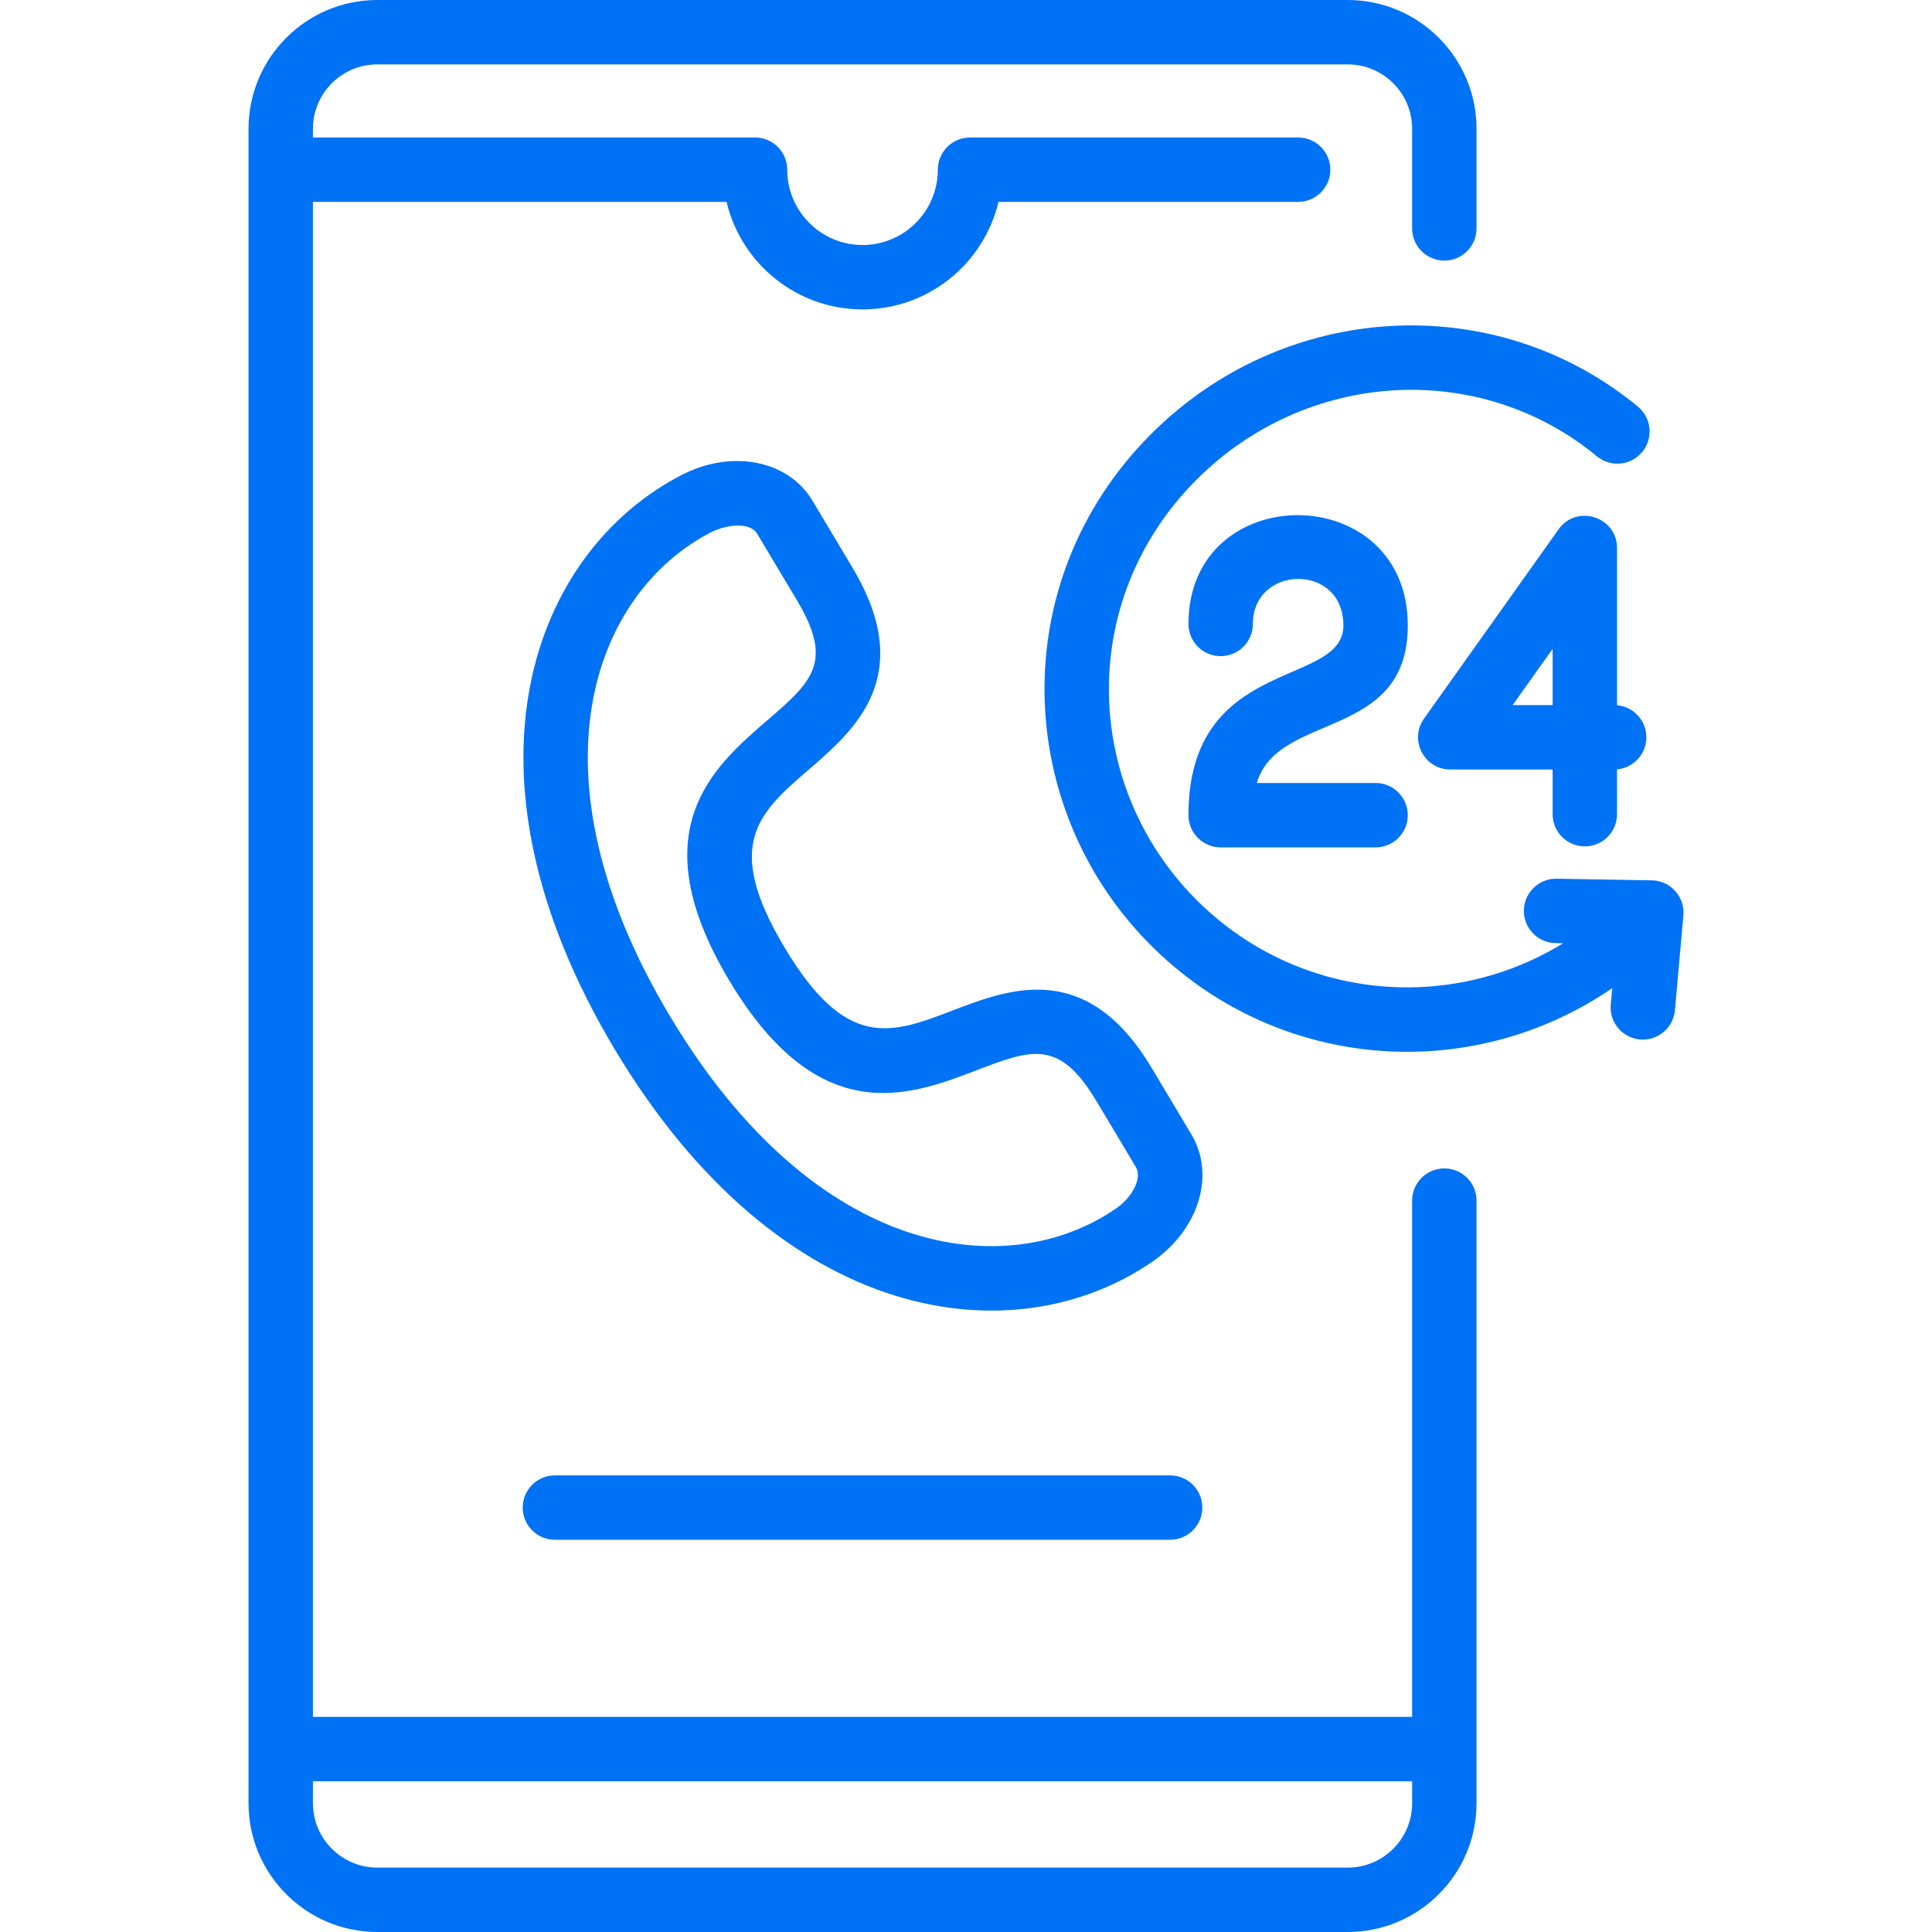
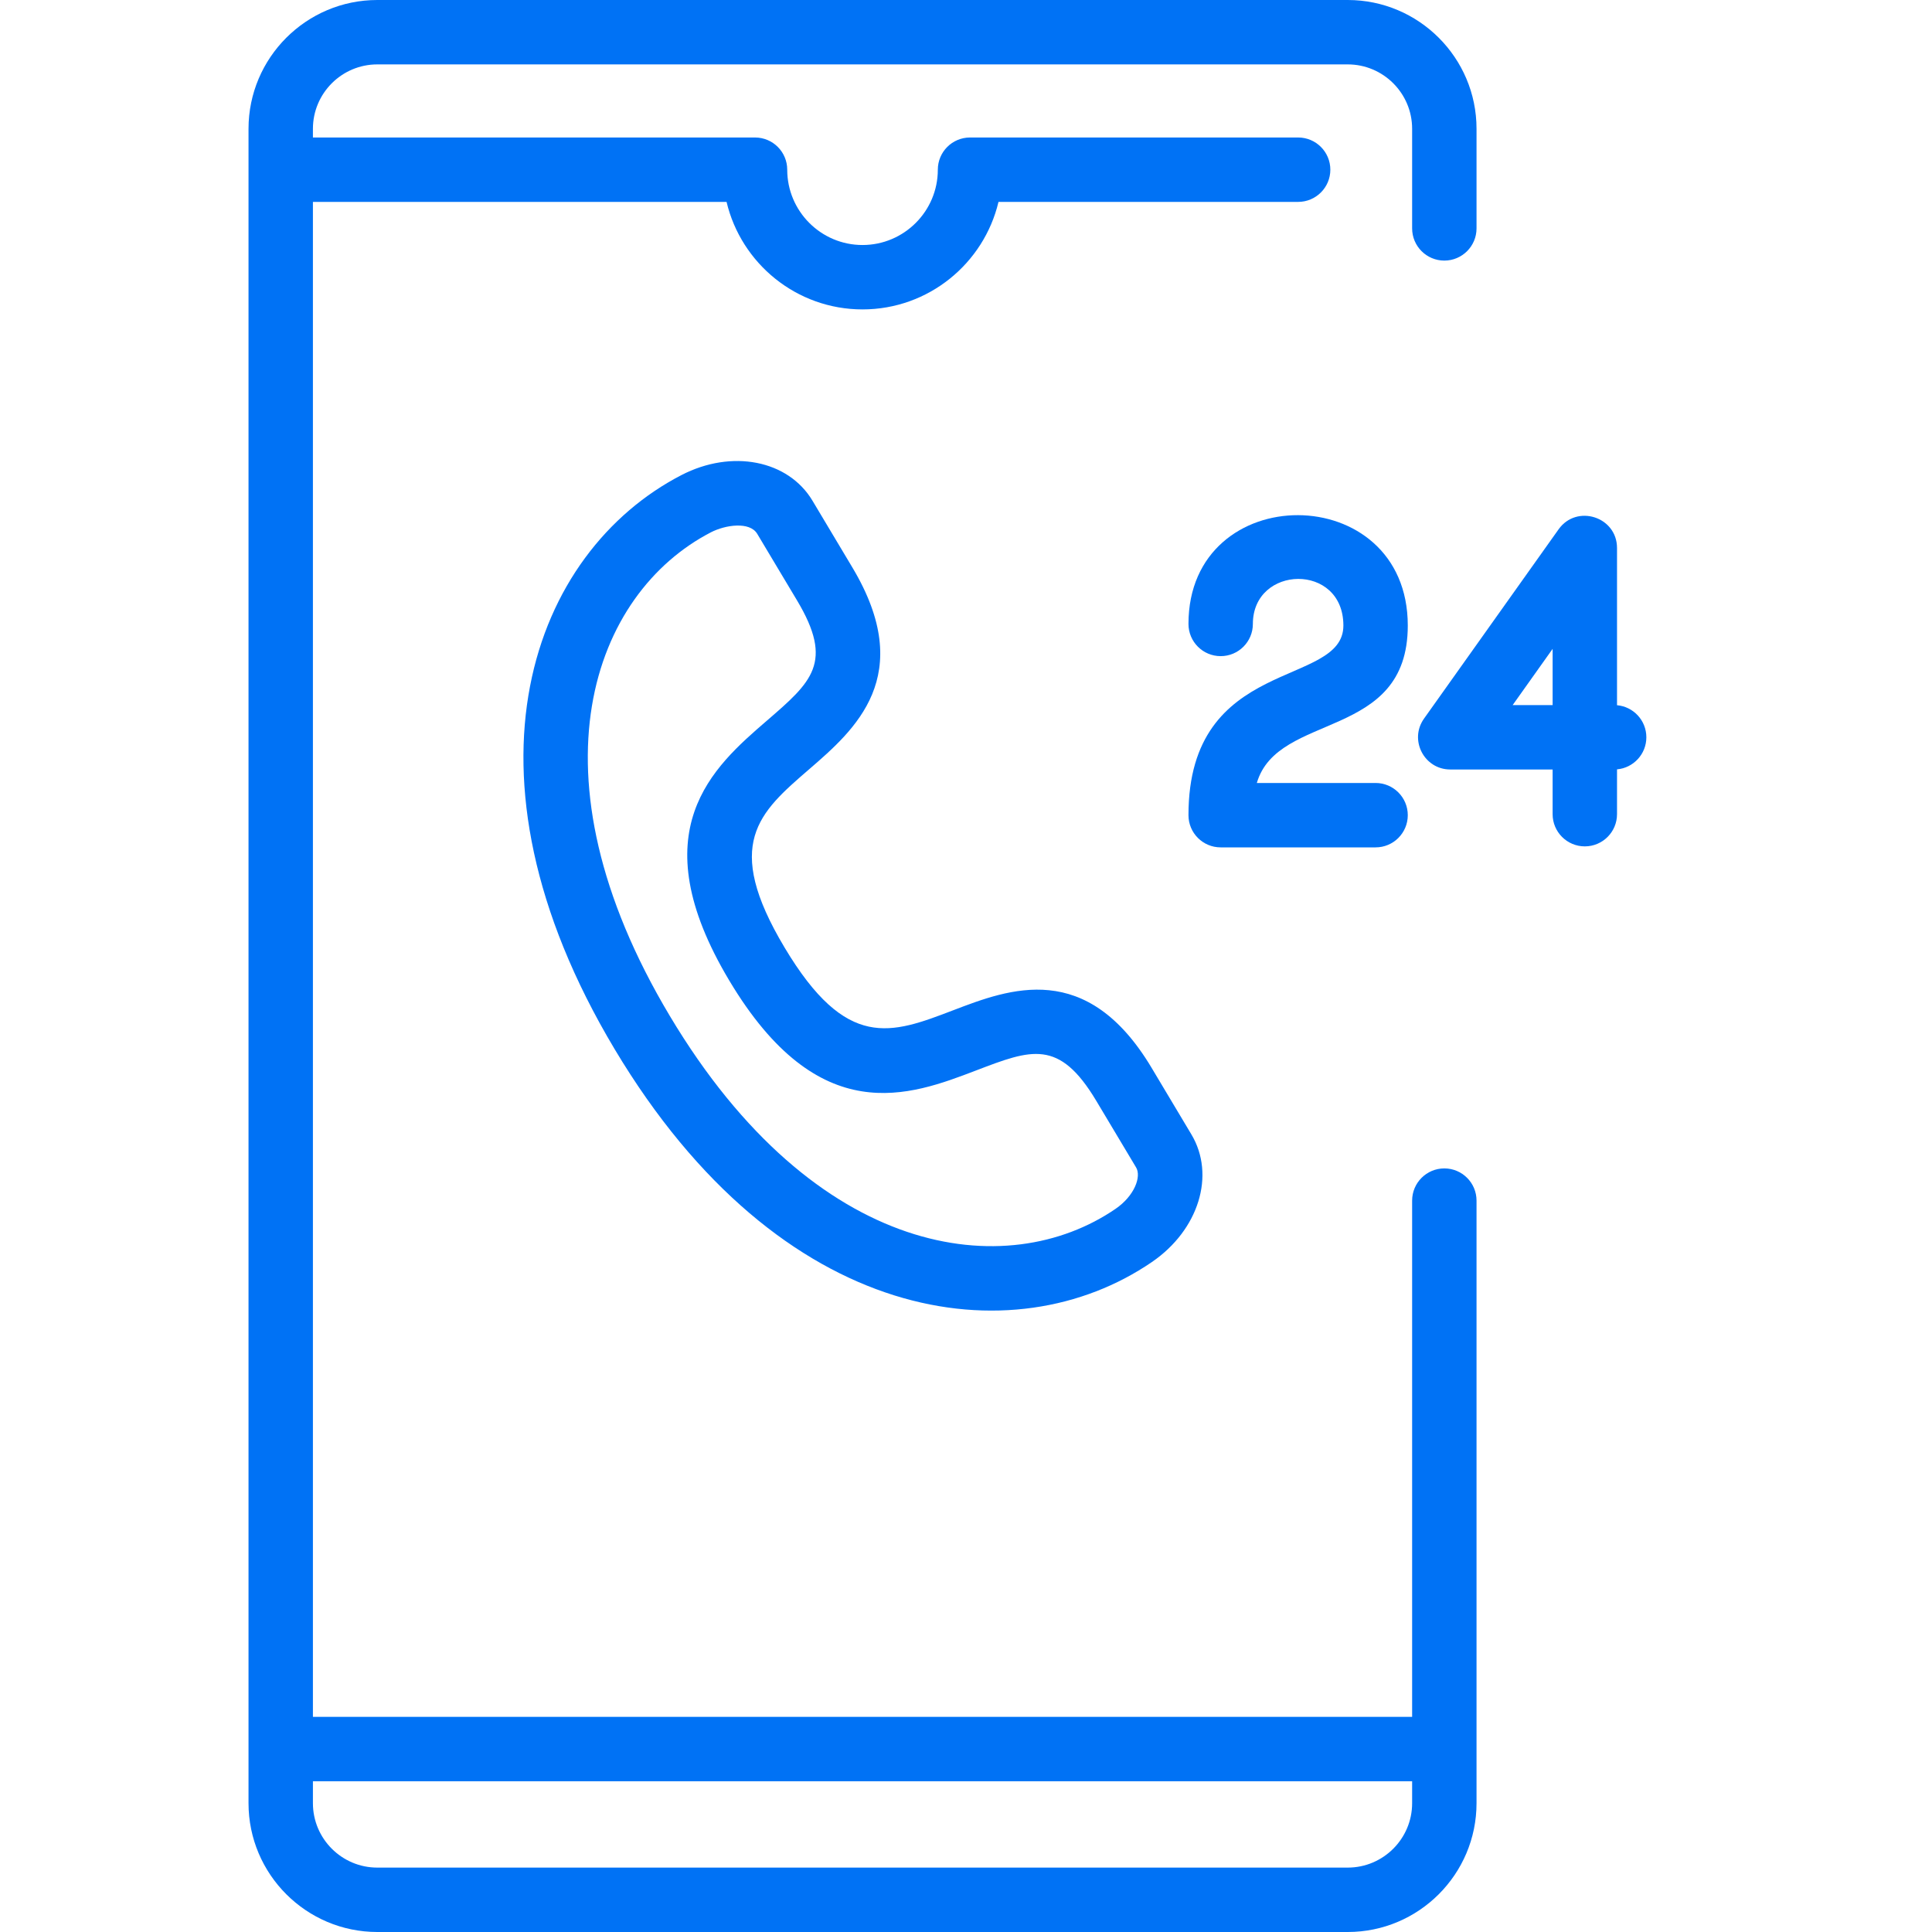
<svg xmlns="http://www.w3.org/2000/svg" width="60" height="60" viewBox="0 0 60 60" fill="none">
  <path d="M44.855 36.286C44.303 36.286 43.855 36.734 43.855 37.286V53.319H9.718V6.27H22.564C23.017 8.182 24.738 9.609 26.786 9.609C28.835 9.609 30.556 8.182 31.009 6.27H40.315C40.867 6.27 41.315 5.822 41.315 5.27C41.315 4.718 40.867 4.27 40.315 4.27H30.125C29.573 4.27 29.125 4.718 29.125 5.27C29.125 6.56 28.076 7.609 26.786 7.609C25.497 7.609 24.448 6.56 24.448 5.27C24.448 4.718 24 4.27 23.448 4.27H9.718V4C9.718 2.897 10.615 2 11.718 2H41.855C42.958 2 43.855 2.897 43.855 4V7.093C43.855 7.645 44.303 8.093 44.855 8.093C45.407 8.093 45.855 7.645 45.855 7.093V4C45.855 1.794 44.061 0 41.855 0H11.718C9.512 0 7.718 1.794 7.718 4V56C7.718 58.206 9.512 60 11.718 60H41.855C44.061 60 45.855 58.206 45.855 56V37.286C45.855 36.734 45.407 36.286 44.855 36.286ZM41.855 58H11.718C10.615 58 9.718 57.103 9.718 56V55.319H43.855V56C43.855 57.103 42.958 58 41.855 58Z" fill="#0072F5" />
-   <path d="M17.233 45.819C16.681 45.819 16.233 46.267 16.233 46.819C16.233 47.371 16.681 47.819 17.233 47.819H36.339C36.892 47.819 37.339 47.371 37.339 46.819C37.339 46.267 36.892 45.819 36.339 45.819H17.233Z" fill="#0072F5" />
  <path d="M36.999 35.229L35.762 33.159C33.747 29.79 31.351 30.706 29.602 31.375C27.678 32.111 26.289 32.643 24.366 29.427C22.442 26.21 23.568 25.238 25.127 23.892C26.544 22.667 28.485 20.991 26.47 17.621L25.233 15.551C24.477 14.287 22.726 13.945 21.161 14.755C16.562 17.134 13.915 23.931 19.088 32.582C24.256 41.223 31.495 42.123 35.774 39.193C37.228 38.197 37.755 36.493 36.999 35.229ZM34.644 37.542C31.28 39.846 25.334 39.131 20.805 31.556C16.299 24.021 18.426 18.421 22.079 16.531C22.526 16.3 23.283 16.189 23.516 16.578L24.753 18.647C25.906 20.575 25.209 21.178 23.819 22.378C22.15 23.82 19.864 25.795 22.649 30.453C25.434 35.111 28.256 34.031 30.316 33.243C32.031 32.587 32.892 32.258 34.045 34.186L35.282 36.255C35.453 36.54 35.233 37.139 34.644 37.542Z" fill="#0072F5" />
  <path d="M43.72 19.427C43.72 14.865 36.909 14.864 36.909 19.377C36.909 19.93 37.357 20.377 37.909 20.377C38.461 20.377 38.909 19.93 38.909 19.377C38.909 17.544 41.72 17.465 41.72 19.427C41.72 21.37 36.909 20.353 36.909 25.316C36.909 25.869 37.357 26.316 37.909 26.316H42.72C43.272 26.316 43.72 25.869 43.72 25.316C43.72 24.764 43.272 24.316 42.72 24.316H39.032C39.684 22.091 43.72 23.011 43.72 19.427Z" fill="#0072F5" />
  <path d="M49.218 26.285C49.77 26.285 50.218 25.837 50.218 25.285V23.893C50.728 23.848 51.129 23.419 51.129 22.897C51.129 22.374 50.728 21.946 50.218 21.901V17.018C50.218 16.048 48.966 15.647 48.403 16.439L44.224 22.317C43.754 22.978 44.228 23.897 45.039 23.897H48.218V25.285C48.218 25.837 48.666 26.285 49.218 26.285ZM46.977 21.897L48.218 20.151V21.897H46.977Z" fill="#0072F5" />
-   <path d="M51.3 27.34L48.343 27.289C47.796 27.278 47.335 27.716 47.325 28.272C47.316 28.824 47.756 29.28 48.308 29.289L48.546 29.293C45.03 31.455 40.391 31.069 37.276 28.063C33.651 24.564 33.38 18.692 37.15 14.907C40.57 11.474 45.947 11.16 49.593 14.171C50.019 14.522 50.65 14.462 51.001 14.036C51.353 13.61 51.292 12.98 50.867 12.628C46.431 8.966 39.889 9.323 35.733 13.495C31.167 18.08 31.466 25.235 35.888 29.502C39.795 33.273 45.714 33.676 50.069 30.688L50.023 31.197C49.971 31.783 50.433 32.286 51.02 32.286C51.533 32.286 51.969 31.895 52.016 31.375L52.279 28.429C52.33 27.852 51.88 27.351 51.3 27.34Z" fill="#0072F5" />
</svg>